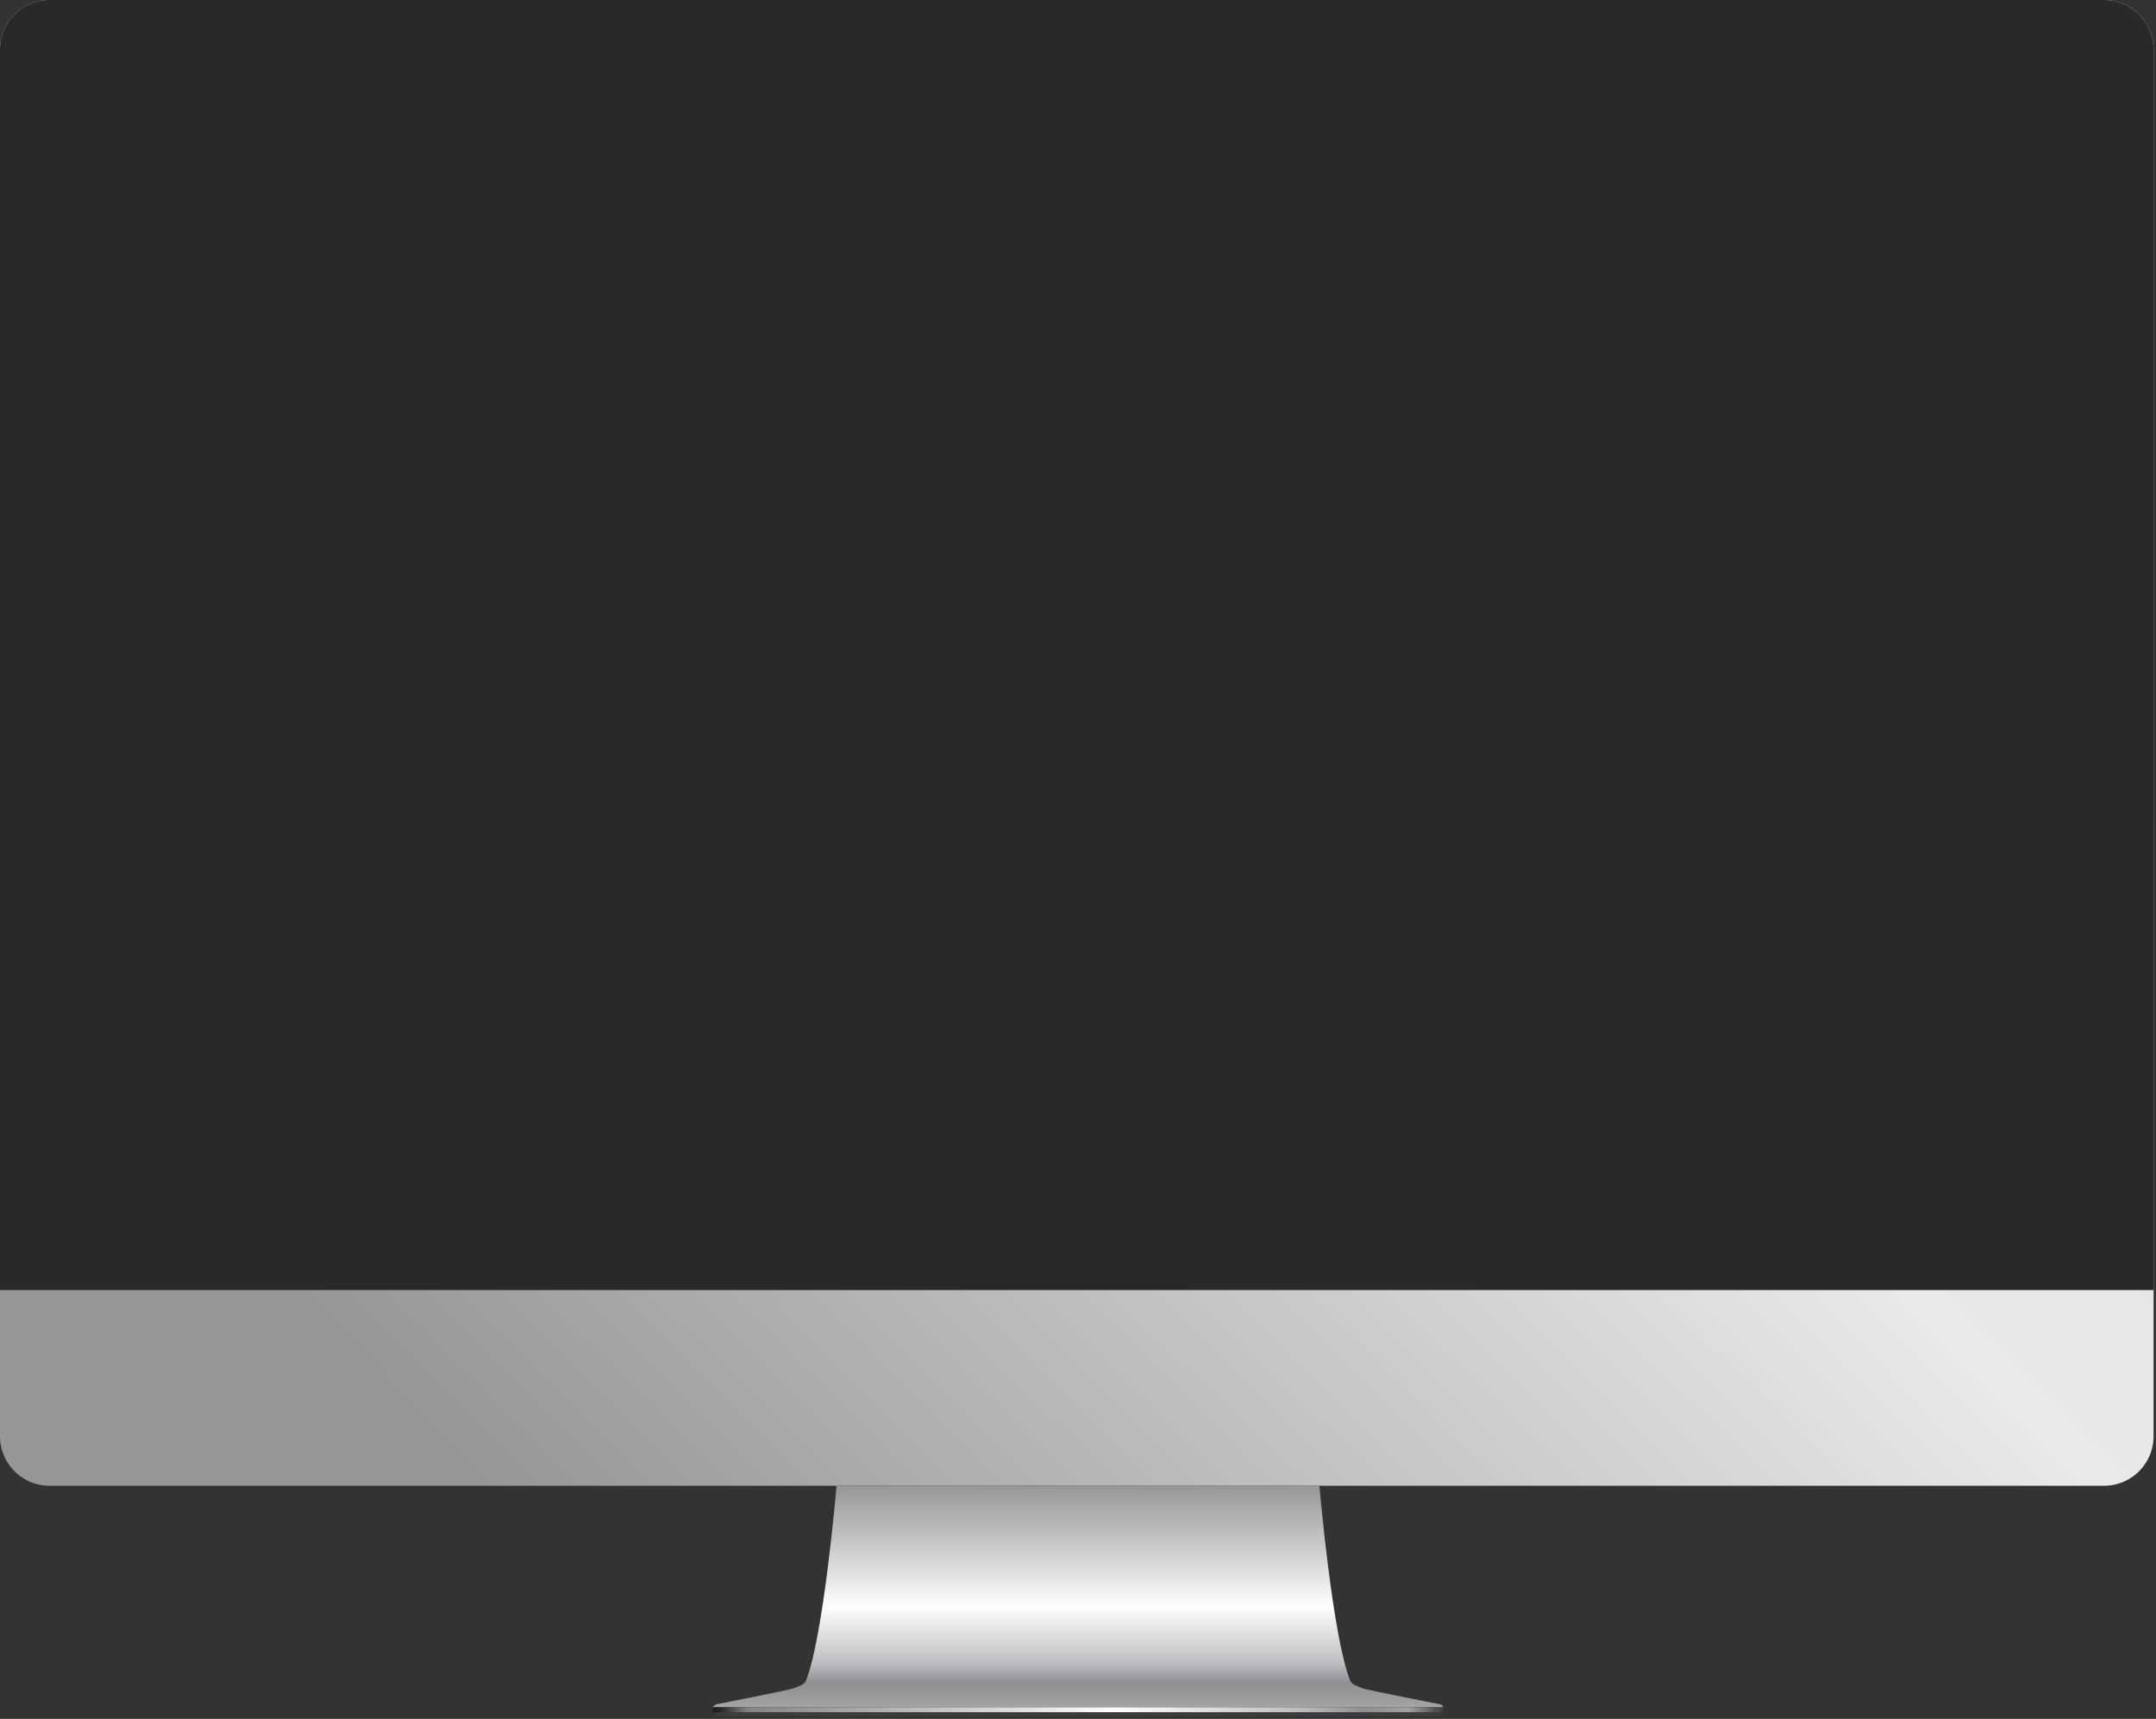
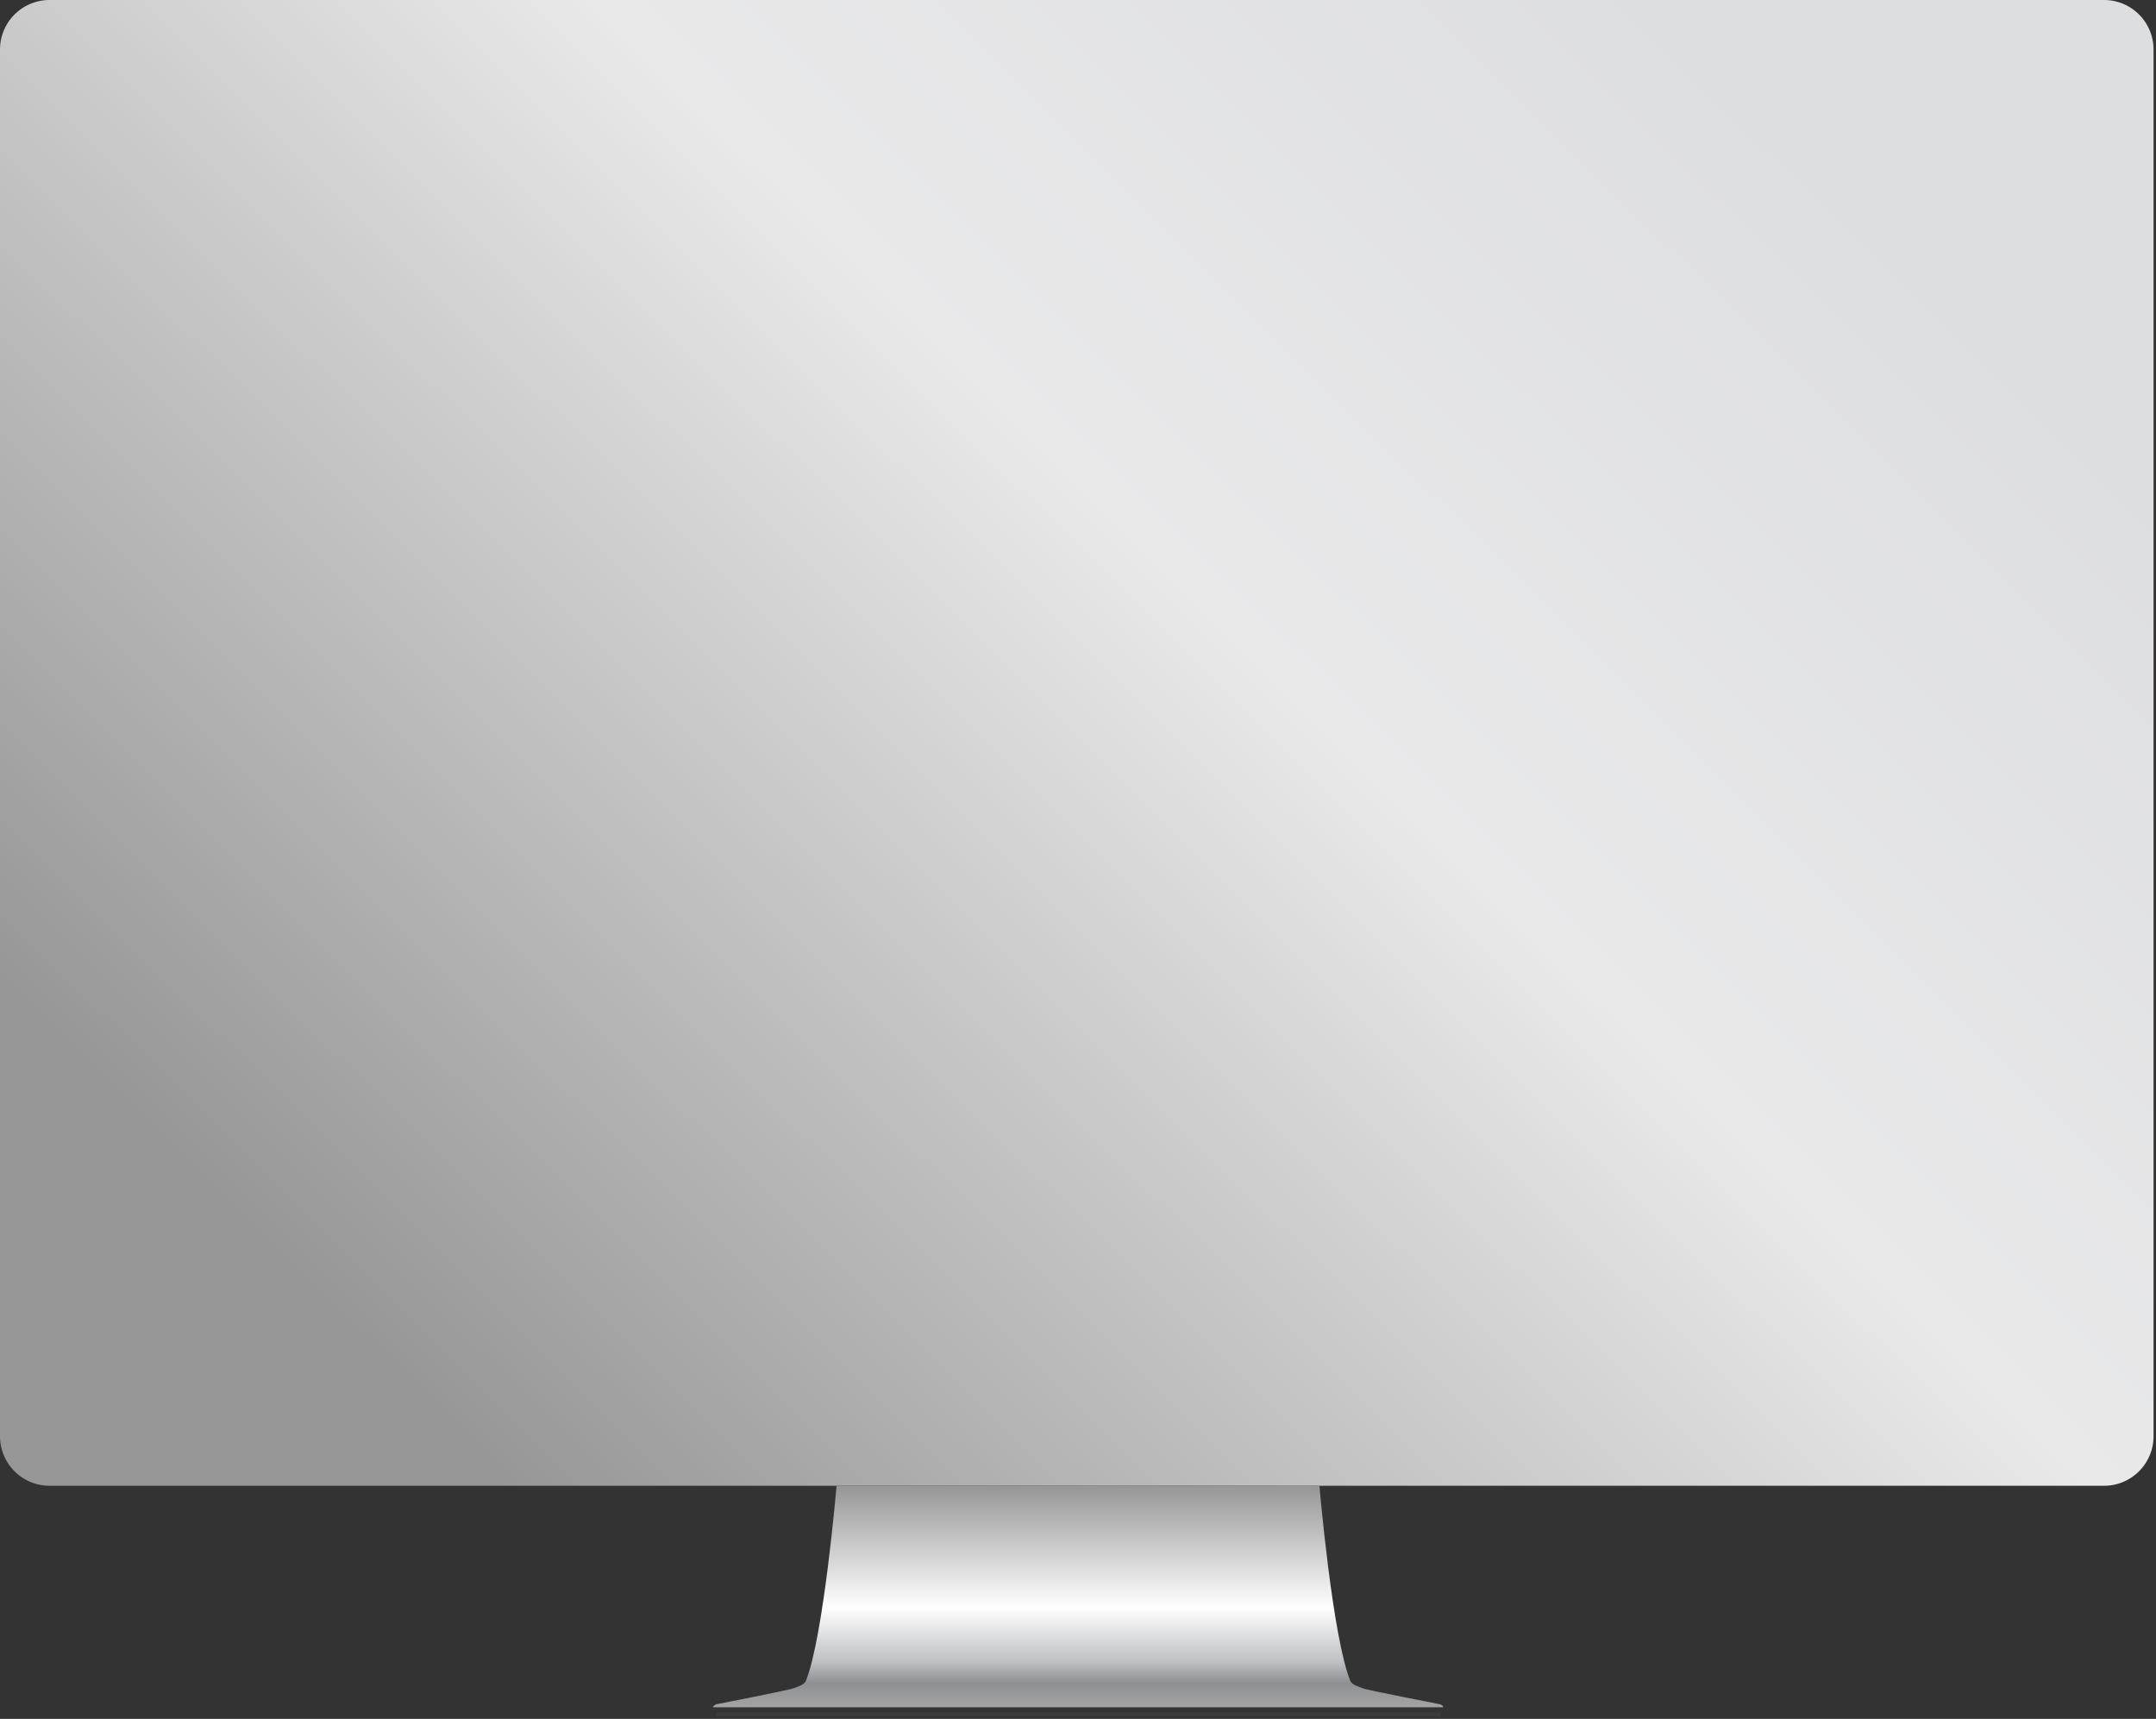
<svg xmlns="http://www.w3.org/2000/svg" width="562" height="448" viewBox="0 0 562 448">
  <rect x="0" y="0" width="562" height="448" fill="#333333" stroke="none" />
  <defs>
    <linearGradient id="a" x1="8.43%" x2="91.572%" y1="78.678%" y2="21.322%">
      <stop offset="0%" stop-color="#969696" />
      <stop offset="60%" stop-color="#E9E9EA" />
      <stop offset="100%" stop-color="#DDDEE0" />
    </linearGradient>
    <linearGradient id="b" x1="49.991%" x2="49.991%" y1="100%" y2="0%">
      <stop offset="0%" stop-color="#A4A4A4" />
      <stop offset="11%" stop-color="#8D9092" />
      <stop offset="20%" stop-color="#BCBEC1" />
      <stop offset="45%" stop-color="#FFF" />
      <stop offset="100%" stop-color="#969696" />
    </linearGradient>
    <linearGradient id="c" x1="0%" x2="100.005%" y1="50.376%" y2="50.376%">
      <stop offset="1%" stop-color="#1F1F1F" />
      <stop offset="5%" stop-color="#848484" />
      <stop offset="55%" stop-color="#FFF" />
      <stop offset="80%" stop-color="#BCBEC1" />
      <stop offset="89%" stop-color="#8D9092" />
      <stop offset="95%" stop-color="#A0A2A4" />
      <stop offset="100%" stop-color="#393939" />
    </linearGradient>
  </defs>
  <g fill="none">
    <path fill="url(#a)" d="M561.36 374.3a12.91 12.91 0 01-12.9 12.94H12.9A12.92 12.92 0 010 374.3V12.94A12.92 12.92 0 0112.9 0h535.56a12.91 12.91 0 0112.9 12.94V374.3z" />
-     <path fill="#28292A" d="M561.36 336.23V12.94A12.91 12.91 0 00548.46 0H12.9A12.92 12.92 0 000 12.94v323.29h561.36z" />
    <path fill="url(#b)" d="M375.43 444.21c-.93-.24-19.11-3.7-20.24-4.19-1.13-.49-2.75-.88-3.21-1.93-4.67-11.42-8.05-50.85-8.05-50.85H218.07s-3.38 39.43-8 50.85c-.46 1.05-2 1.45-3.21 1.93s-19.32 4-20.24 4.19c-.93.56-.77.76-.77.76h190.34s.12-.43-.76-.76z" />
-     <path fill="url(#c)" d="M185.8 444.97h190.4v1.33H185.8z" />
    <path fill="#3B3C3D" d="M186.72 446.3h188.71v1H186.72z" />
  </g>
</svg>